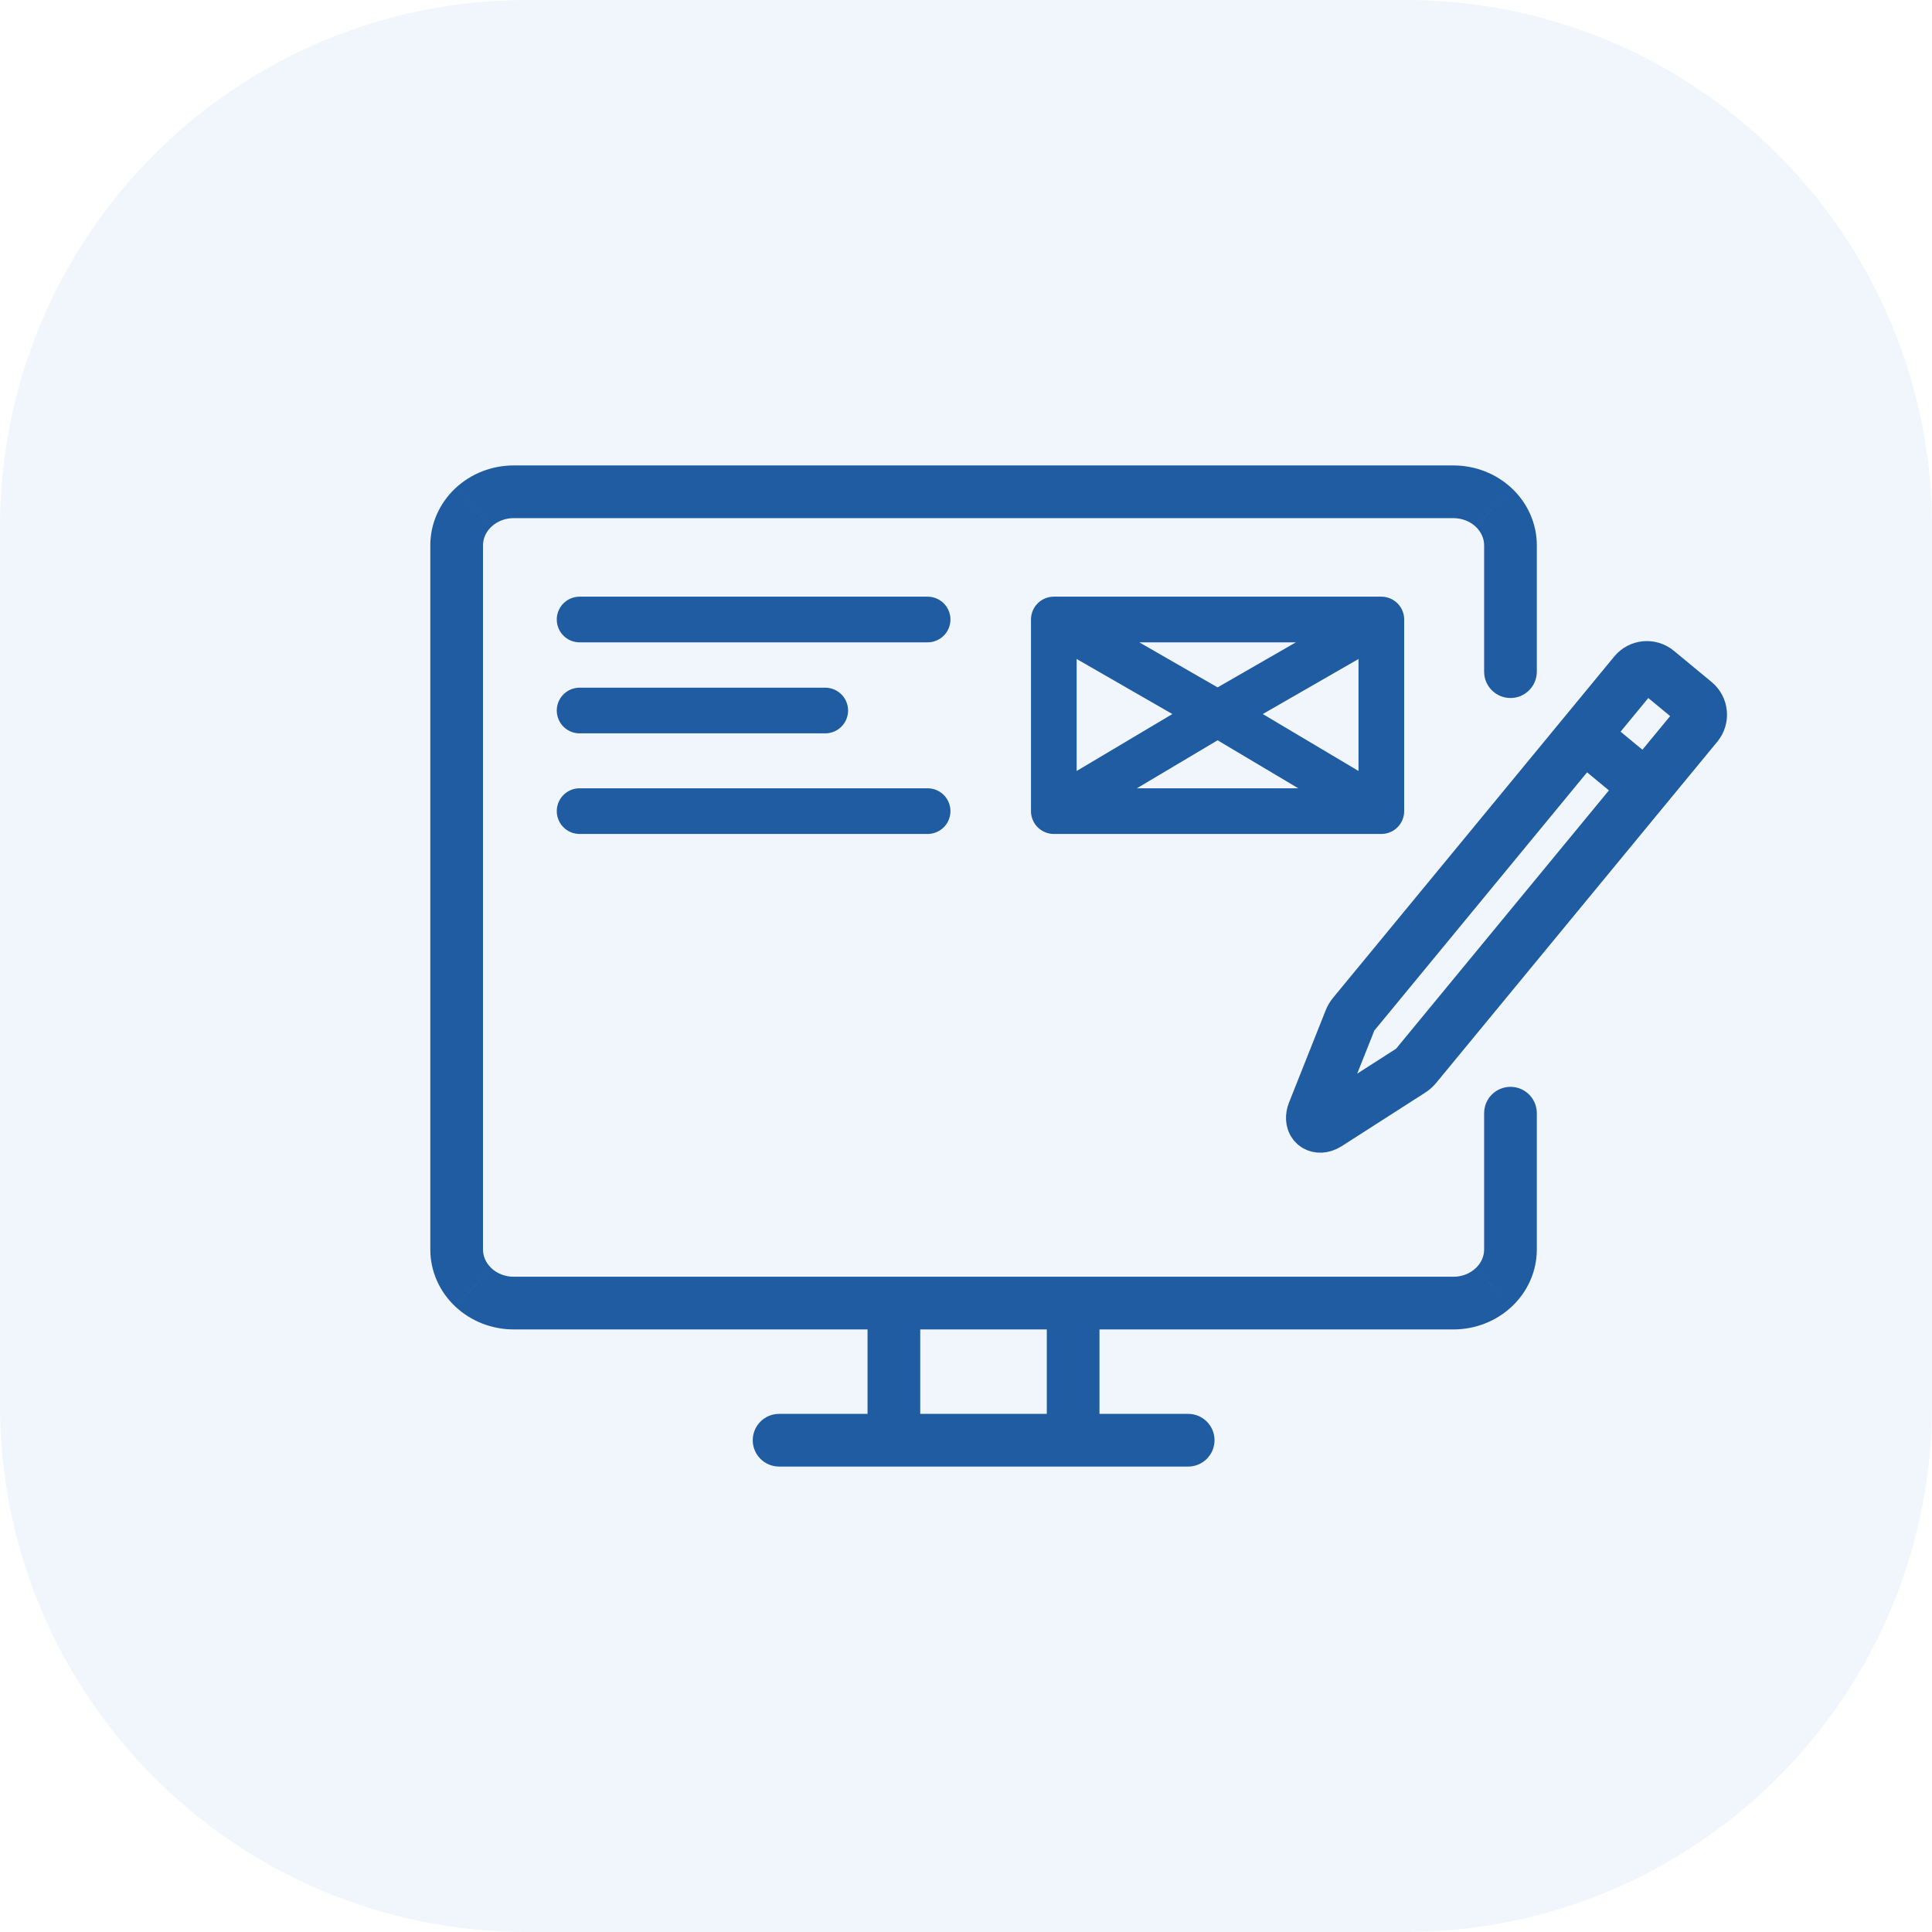
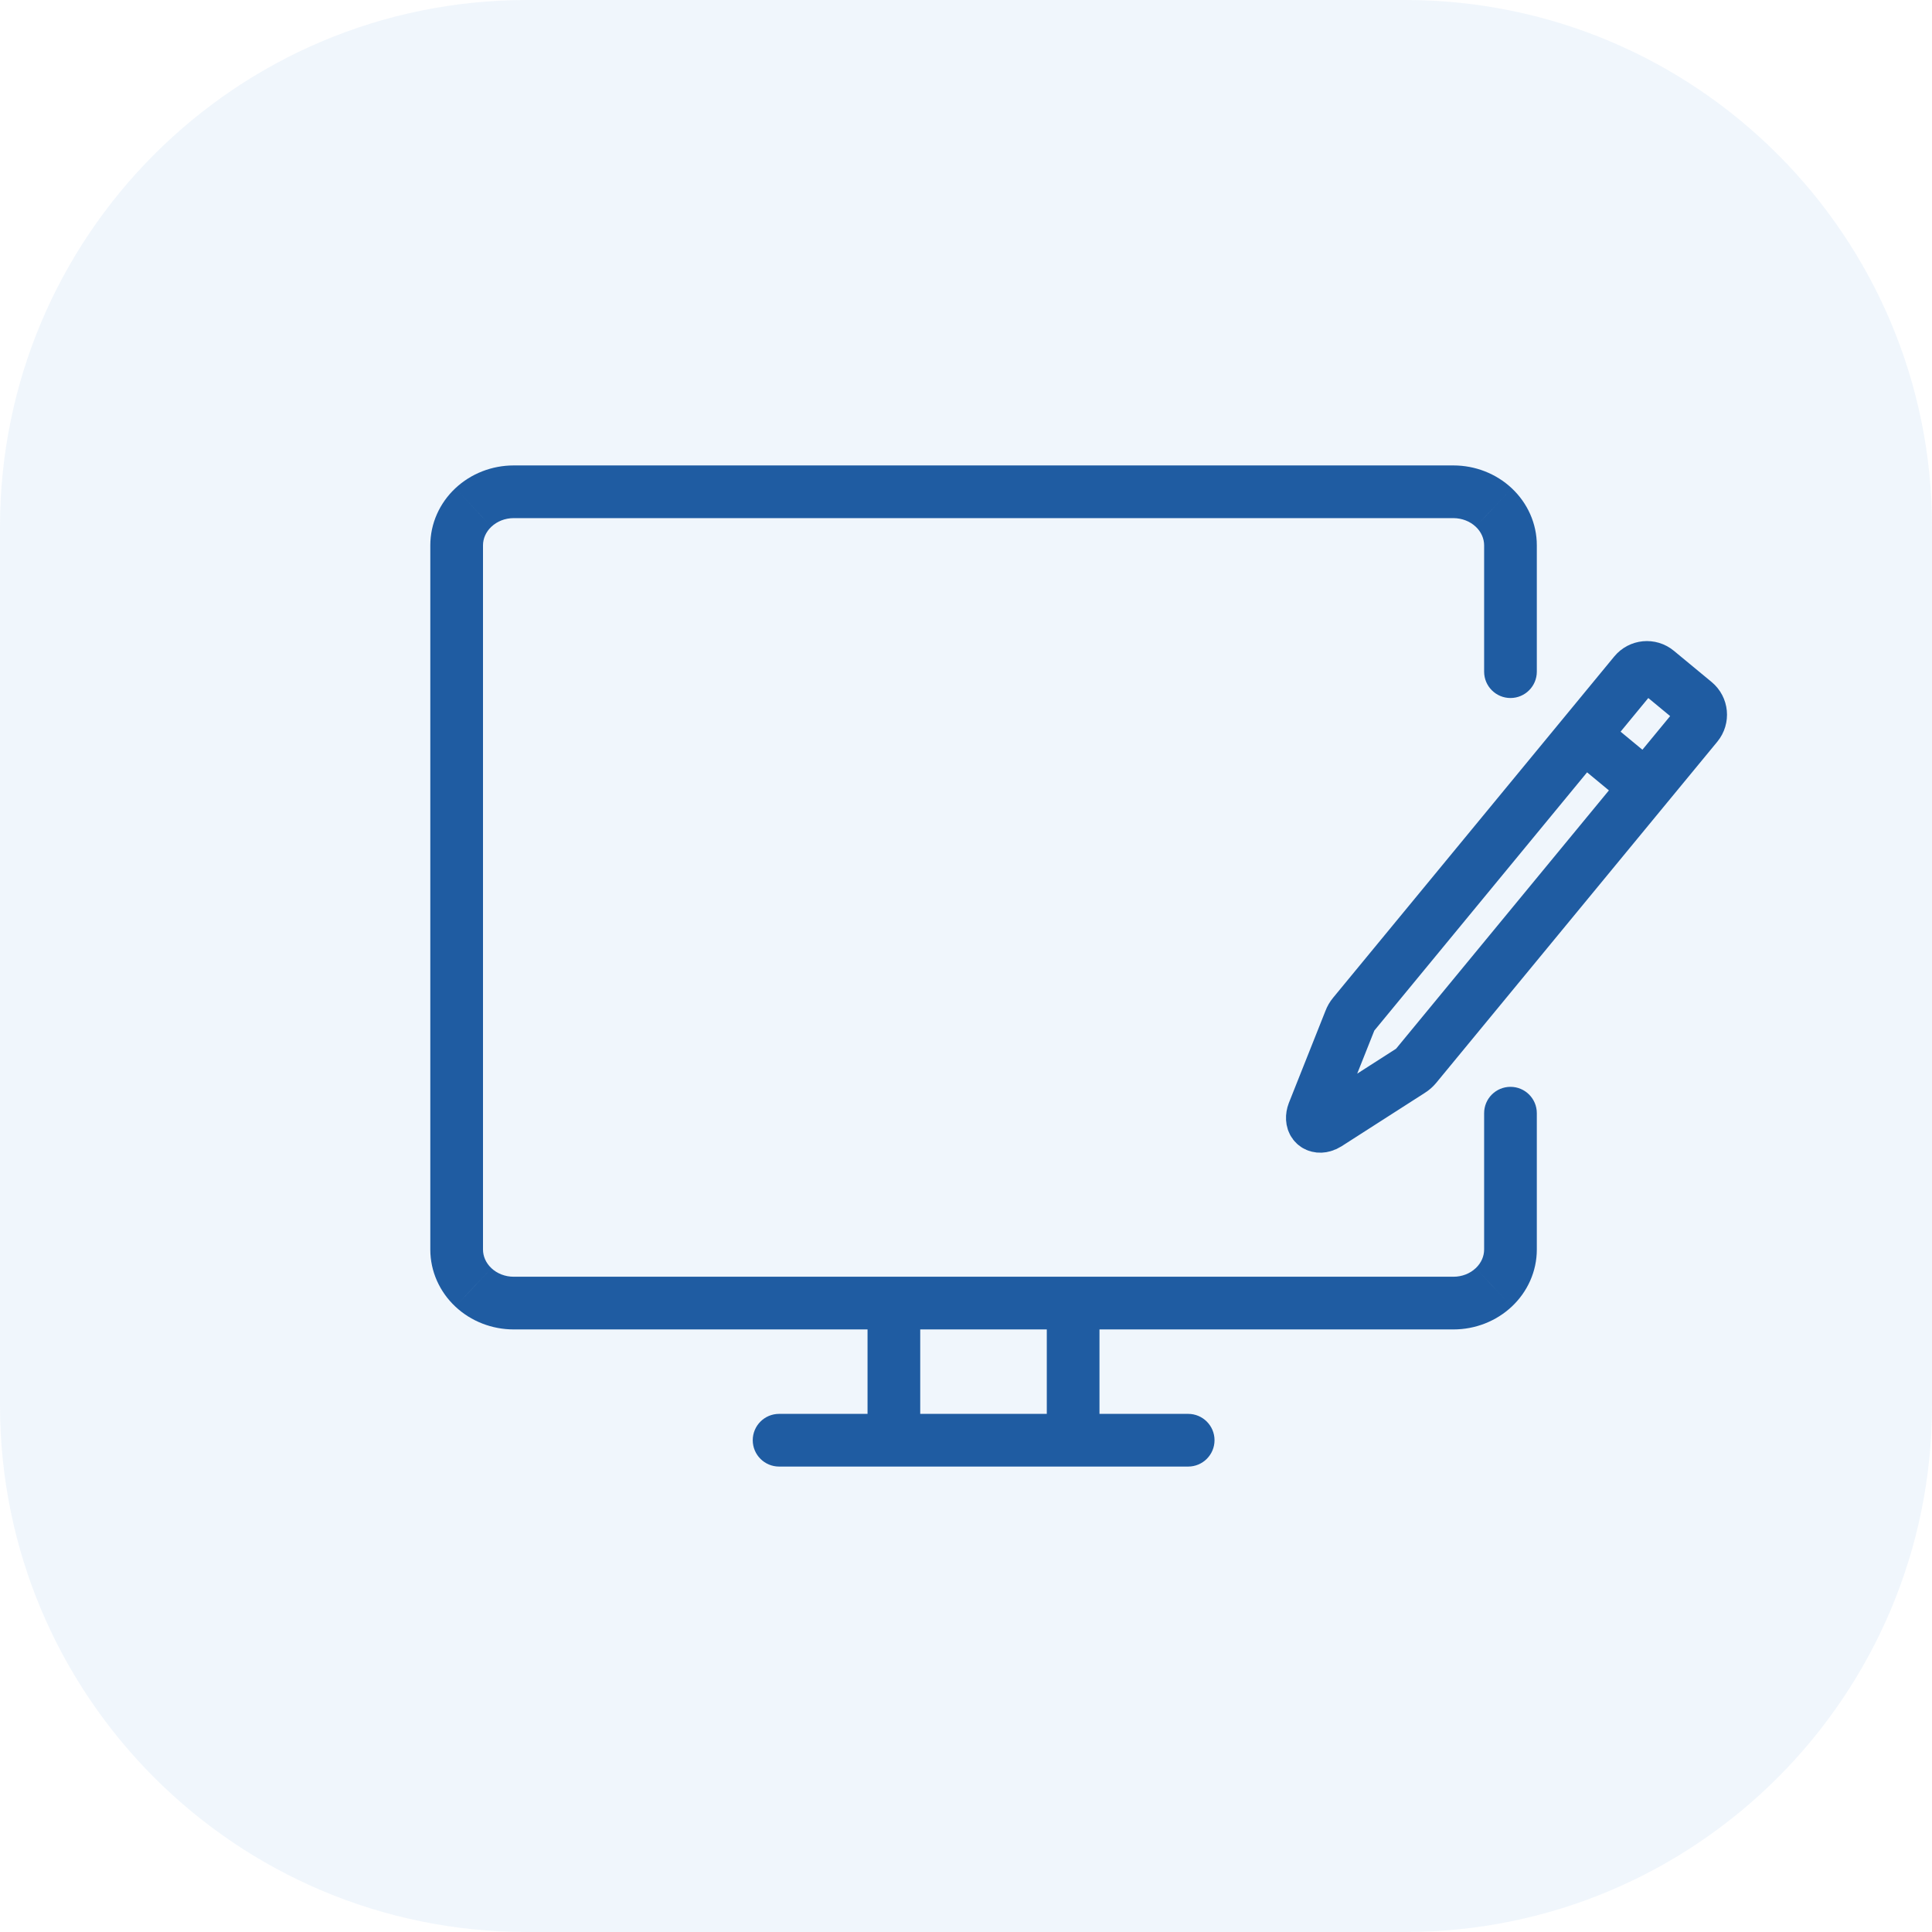
<svg xmlns="http://www.w3.org/2000/svg" width="55" height="55" viewBox="0 0 55 55" fill="none">
  <path d="M0 15C0 6.716 6.716 0 15 0H40C48.284 0 55 6.716 55 15V40C55 48.284 48.284 55 40 55H15C6.716 55 0 48.284 0 40V15Z" fill="#4A8EDC" fill-opacity="0.08" />
-   <path d="M16.5 17.636H26.407M16.5 20.227H23.493M30 17.636L34.662 20.318M30 17.636H39.324M30 17.636V23.091M34.662 20.318L39.324 23.091M34.662 20.318L39.324 17.636M34.662 20.318L30 23.091M39.324 23.091H30M39.324 23.091V17.636M16.5 23.091H26.407" stroke="#1F5CA2" stroke-width="1.3" stroke-linecap="round" stroke-linejoin="round" />
  <path d="M33.825 41.75C34.239 41.75 34.575 41.414 34.575 41C34.575 40.586 34.239 40.25 33.825 40.25L33.825 41.75ZM22.179 40.25C21.765 40.25 21.429 40.586 21.429 41C21.429 41.414 21.765 41.75 22.179 41.75L22.179 40.25ZM43 15.524L43.75 15.524V15.524L43 15.524ZM42.524 14.447L42.01 14.994L42.011 14.994L42.524 14.447ZM41.378 14L41.38 13.25H41.378V14ZM14.623 14V13.25V14ZM13.476 14.447L13.989 14.994L13.99 14.994L13.476 14.447ZM13 15.524L13.75 15.524V15.524H13ZM13.476 36.649L13.99 36.103L13.989 36.102L13.476 36.649ZM42.524 36.649L42.011 36.102L42.01 36.102L42.524 36.649ZM25.447 41L25.447 41.75H25.447L25.447 41ZM42.25 19.121C42.25 19.535 42.586 19.871 43 19.871C43.414 19.871 43.75 19.535 43.75 19.121L42.25 19.121ZM13 19.121L12.25 19.121V19.121L13 19.121ZM13 31.69H13.75V31.69L13 31.69ZM43.75 31.69C43.75 31.275 43.414 30.94 43 30.94C42.586 30.94 42.25 31.275 42.25 31.69H43.75ZM41.376 14.75C41.623 14.751 41.85 14.843 42.01 14.994L43.038 13.901C42.59 13.48 41.993 13.251 41.38 13.25L41.376 14.75ZM13.99 14.994C14.151 14.842 14.378 14.75 14.623 14.75V13.25C14.008 13.25 13.41 13.48 12.963 13.9L13.99 14.994ZM13.75 15.524C13.75 15.335 13.83 15.144 13.989 14.994L12.963 13.9C12.514 14.321 12.25 14.904 12.25 15.524H13.75ZM13.989 36.102C13.83 35.952 13.75 35.761 13.75 35.572H12.25C12.25 36.192 12.514 36.775 12.963 37.196L13.989 36.102ZM14.623 36.346C14.378 36.346 14.151 36.254 13.99 36.103L12.963 37.196C13.41 37.616 14.008 37.846 14.623 37.846V36.346ZM42.01 36.102C41.85 36.254 41.623 36.346 41.378 36.346V37.846C41.993 37.846 42.591 37.615 43.038 37.195L42.01 36.102ZM14.623 14.75L41.378 14.75V13.25L14.623 13.25V14.75ZM22.179 41.75L25.447 41.75L25.447 40.25L22.179 40.25L22.179 41.75ZM25.447 36.346H14.623V37.846H25.447V36.346ZM26.197 41V37.096H24.697V41H26.197ZM25.447 41.75L30.55 41.75L30.55 40.25L25.447 40.25L25.447 41.75ZM30.55 41.75L33.825 41.75L33.825 40.25L30.55 40.25L30.55 41.75ZM41.378 36.346H30.55V37.846H41.378V36.346ZM30.55 36.346H25.447V37.846H30.55V36.346ZM31.3 41V37.096H29.8V41H31.3ZM42.25 35.572C42.25 35.76 42.17 35.952 42.011 36.102L43.038 37.195C43.486 36.774 43.75 36.192 43.75 35.572H42.25ZM42.011 14.994C42.17 15.144 42.25 15.336 42.25 15.524L43.75 15.524C43.75 14.904 43.486 14.322 43.038 13.901L42.011 14.994ZM43.75 19.121L43.75 15.524L42.25 15.524L42.25 19.121L43.75 19.121ZM13.75 19.121L13.75 15.524L12.25 15.524L12.25 19.121L13.75 19.121ZM13.75 35.572V31.69H12.25V35.572H13.75ZM13.75 31.69L13.75 19.121L12.25 19.121L12.25 31.69L13.75 31.69ZM43.75 35.572V31.69H42.25V35.572H43.75Z" fill="#1F5CA2" />
  <path d="M45.08 20.93L38.53 28.88C38.488 28.93 38.456 28.986 38.434 29.044L37.389 31.673C37.344 31.793 37.351 31.908 37.407 31.983C37.464 32.058 37.564 32.084 37.675 32.051C37.712 32.041 37.75 32.024 37.786 32.001L40.164 30.476C40.217 30.443 40.265 30.4 40.307 30.35L46.857 22.4M45.08 20.93L46.857 22.4M45.08 20.93L46.533 19.166C46.693 18.971 46.98 18.944 47.174 19.105L48.249 19.994C48.443 20.155 48.47 20.442 48.31 20.637L46.857 22.4" stroke="#1F5CA2" stroke-width="1.5" />
</svg>